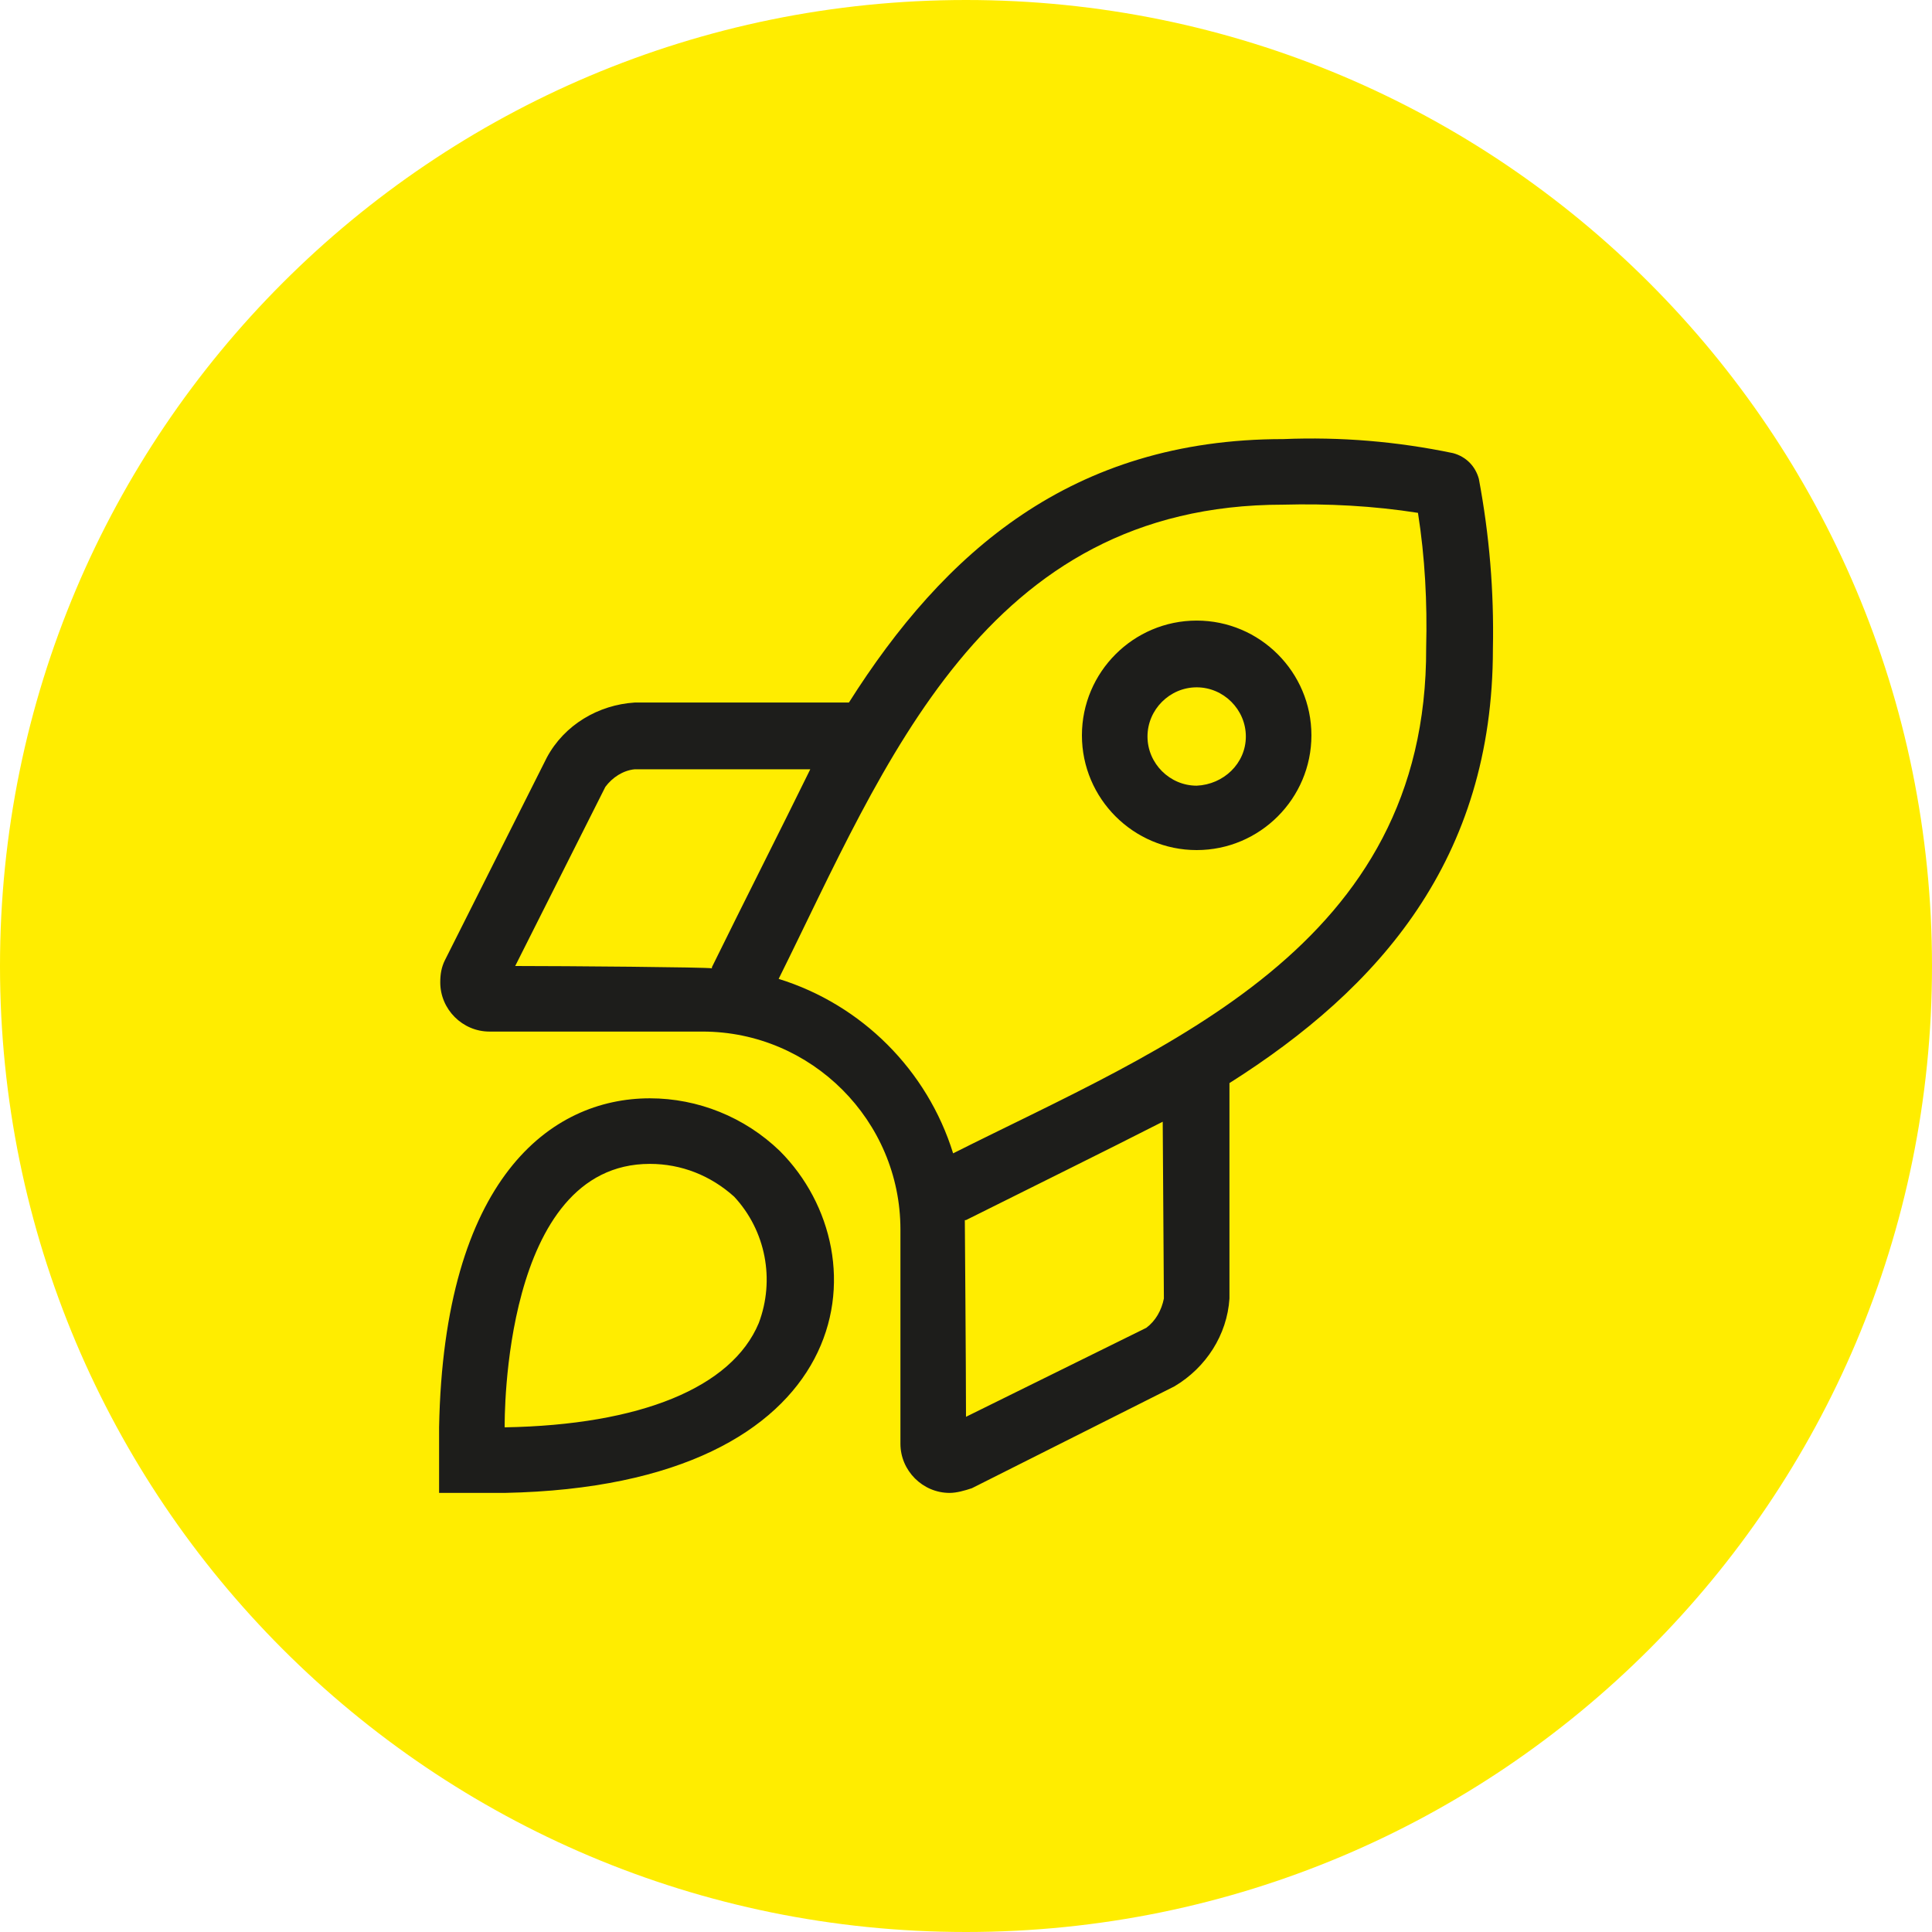
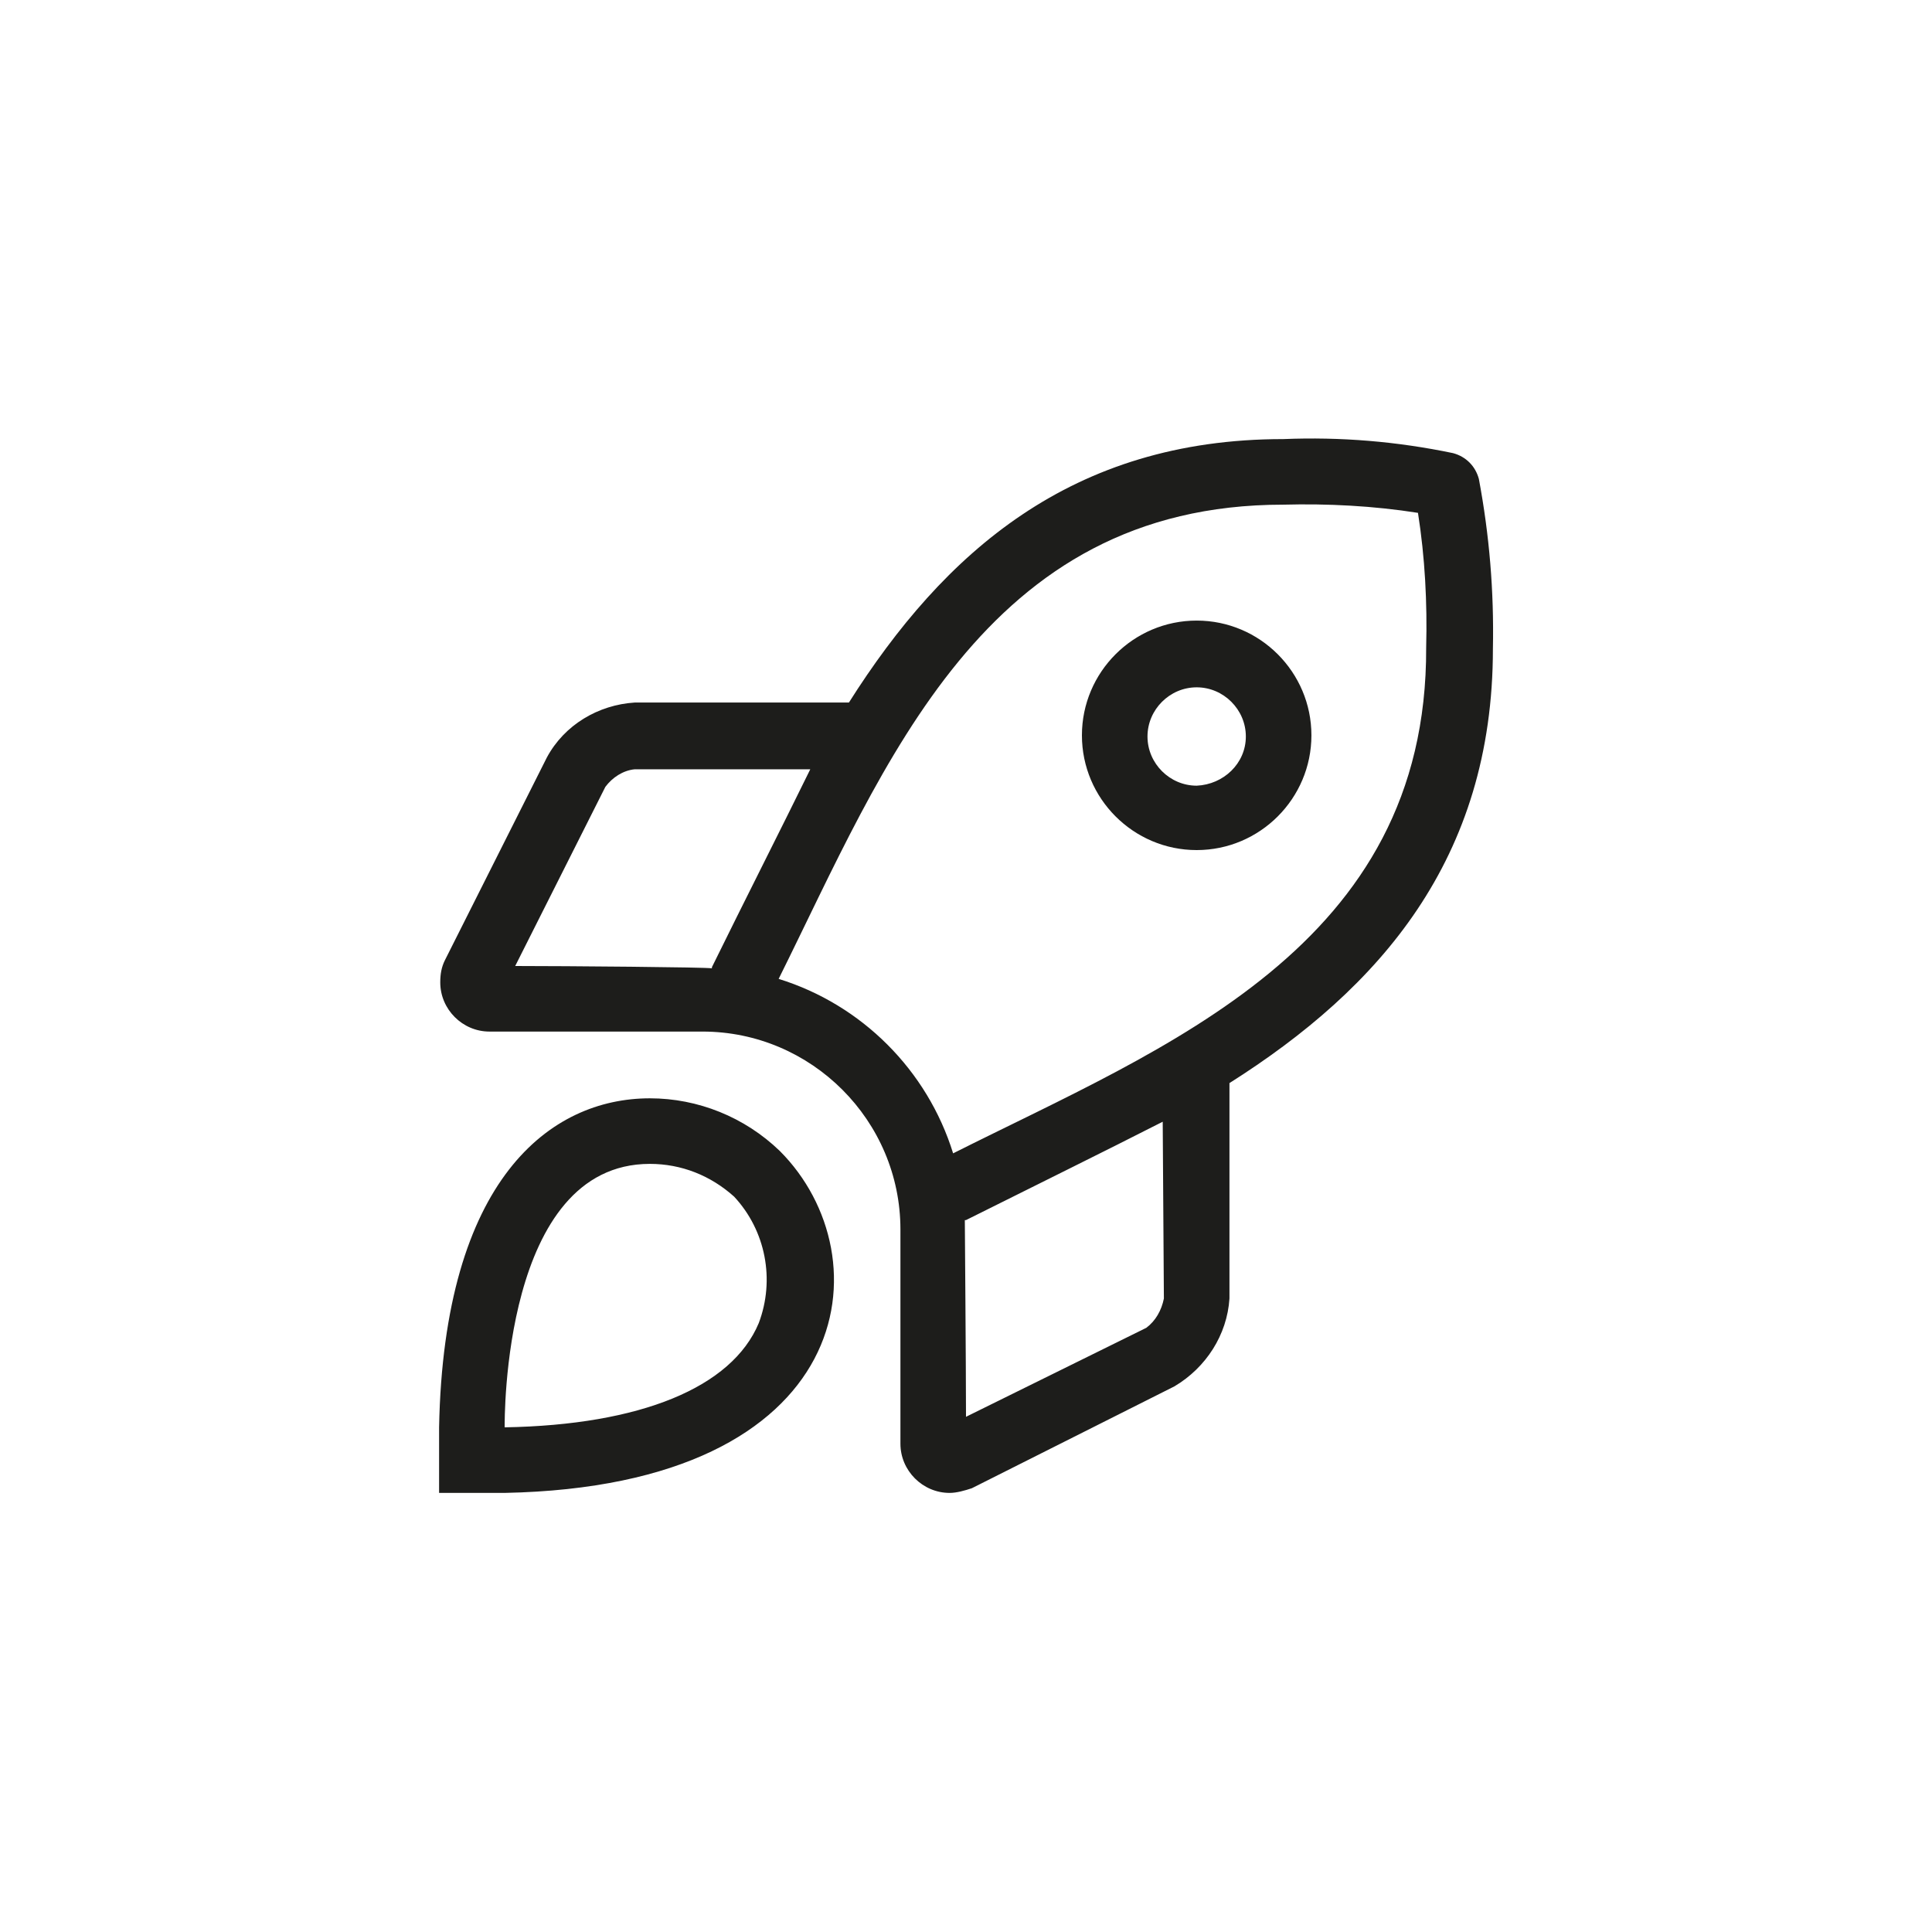
<svg xmlns="http://www.w3.org/2000/svg" version="1.1" id="Livello_1" x="0px" y="0px" viewBox="0 0 165 165" style="enable-background:new 0 0 165 165;" xml:space="preserve">
  <style type="text/css">
	.st0{fill:#FFED00;}
	.st1{fill:#1D1D1B;}
</style>
-   <path id="Tracciato_20367" class="st0" d="M82.5,0C128.1,0,165,36.9,165,82.5S128.1,165,82.5,165S0,128.1,0,82.5S36.9,0,82.5,0z" />
  <path id="Tracciato_20368" class="st1" d="M102.2,53c-5.4,0-9.8,4.4-9.8,9.8c0,5.4,4.4,9.8,9.8,9.8c5.4,0,9.8-4.4,9.8-9.8  C112,57.4,107.6,53,102.2,53z M102.2,67.1c-2.3,0-4.2-1.9-4.2-4.2c0-2.3,1.9-4.2,4.2-4.2c2.3,0,4.2,1.9,4.2,4.2  C106.4,65.2,104.5,67,102.2,67.1z M126.3,40.9c-0.3-1.1-1.1-1.9-2.2-2.2c-4.8-1-9.6-1.4-14.5-1.2c-18.1,0-29,9.7-37.1,22.5H54.2  c-3.1,0.2-6,1.9-7.5,4.7L38,82c-0.3,0.6-0.4,1.2-0.4,1.9c0,2.3,1.9,4.2,4.2,4.2H60c9.3,0,16.9,7.6,16.9,16.9v18.3  c0,2.3,1.9,4.2,4.2,4.2c0.6,0,1.3-0.2,1.9-0.4l17.3-8.7c2.7-1.6,4.5-4.4,4.7-7.5V92.5c12.8-8.1,22.5-19.1,22.5-37.1  C127.6,50.5,127.2,45.7,126.3,40.9z M44,82.5l7.7-15.3c0.6-0.8,1.5-1.4,2.5-1.5h15c-2.4,4.9-5.6,11.2-8.4,16.9l0,0.1  C60.5,82.6,48.2,82.5,44,82.5z M99.4,110.9c-0.2,1-0.7,1.9-1.5,2.5L82.5,121c0-4.2-0.1-16.5-0.1-16.8l0.1,0  c5.6-2.8,11.9-5.9,16.8-8.4h0L99.4,110.9z M81.4,98.5c-2.2-7.1-7.8-12.7-14.9-14.9c9.1-18.3,17.5-40.5,43.1-40.5  c3.8-0.1,7.7,0.1,11.5,0.7c0.6,3.8,0.8,7.7,0.7,11.5C121.9,80.9,99.5,89.4,81.4,98.5z M55.5,93.8c-8.5,0-17.6,6.9-18,28.1h0v5.6h5.6  v0c30.2-0.6,32.5-20.2,23.5-29.2C63.6,95.4,59.6,93.8,55.5,93.8L55.5,93.8z M64.8,113c-2.3,5.5-10.1,8.7-21.7,8.9  c0-0.6-0.2-22.5,12.4-22.5c2.7,0,5.2,1,7.2,2.8C65.4,105.1,66.2,109.3,64.8,113L64.8,113z" />
</svg>